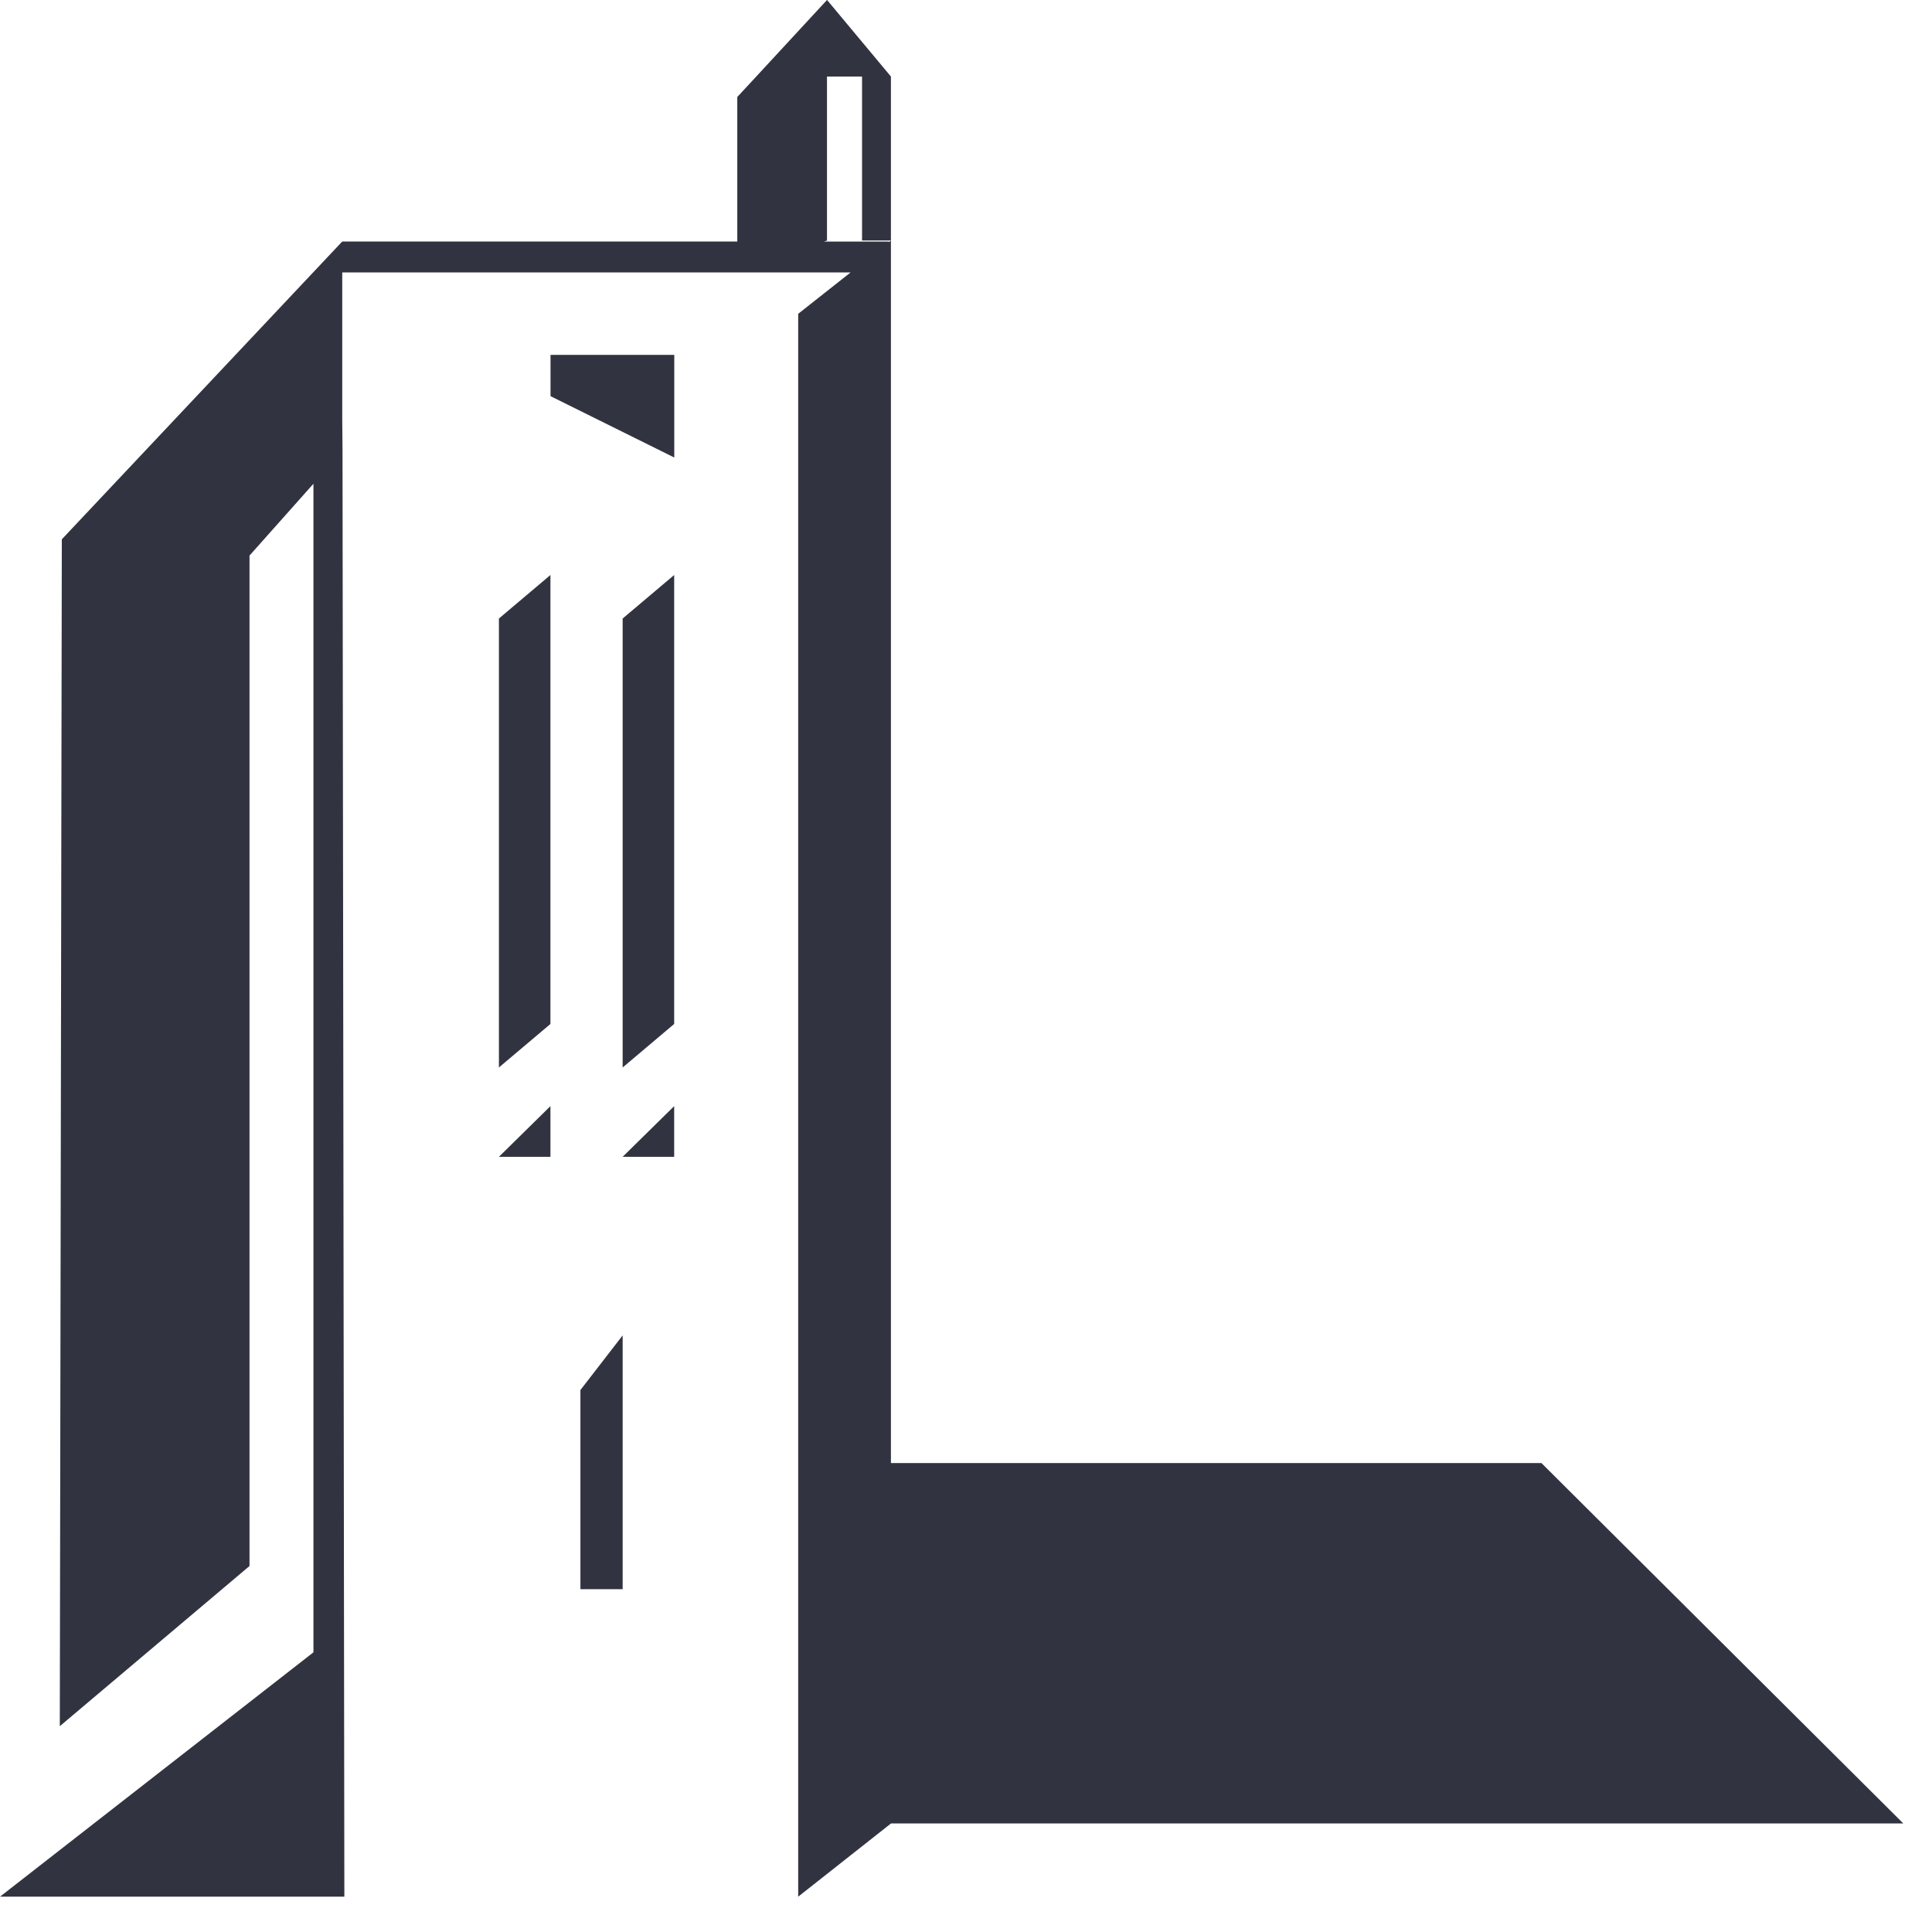
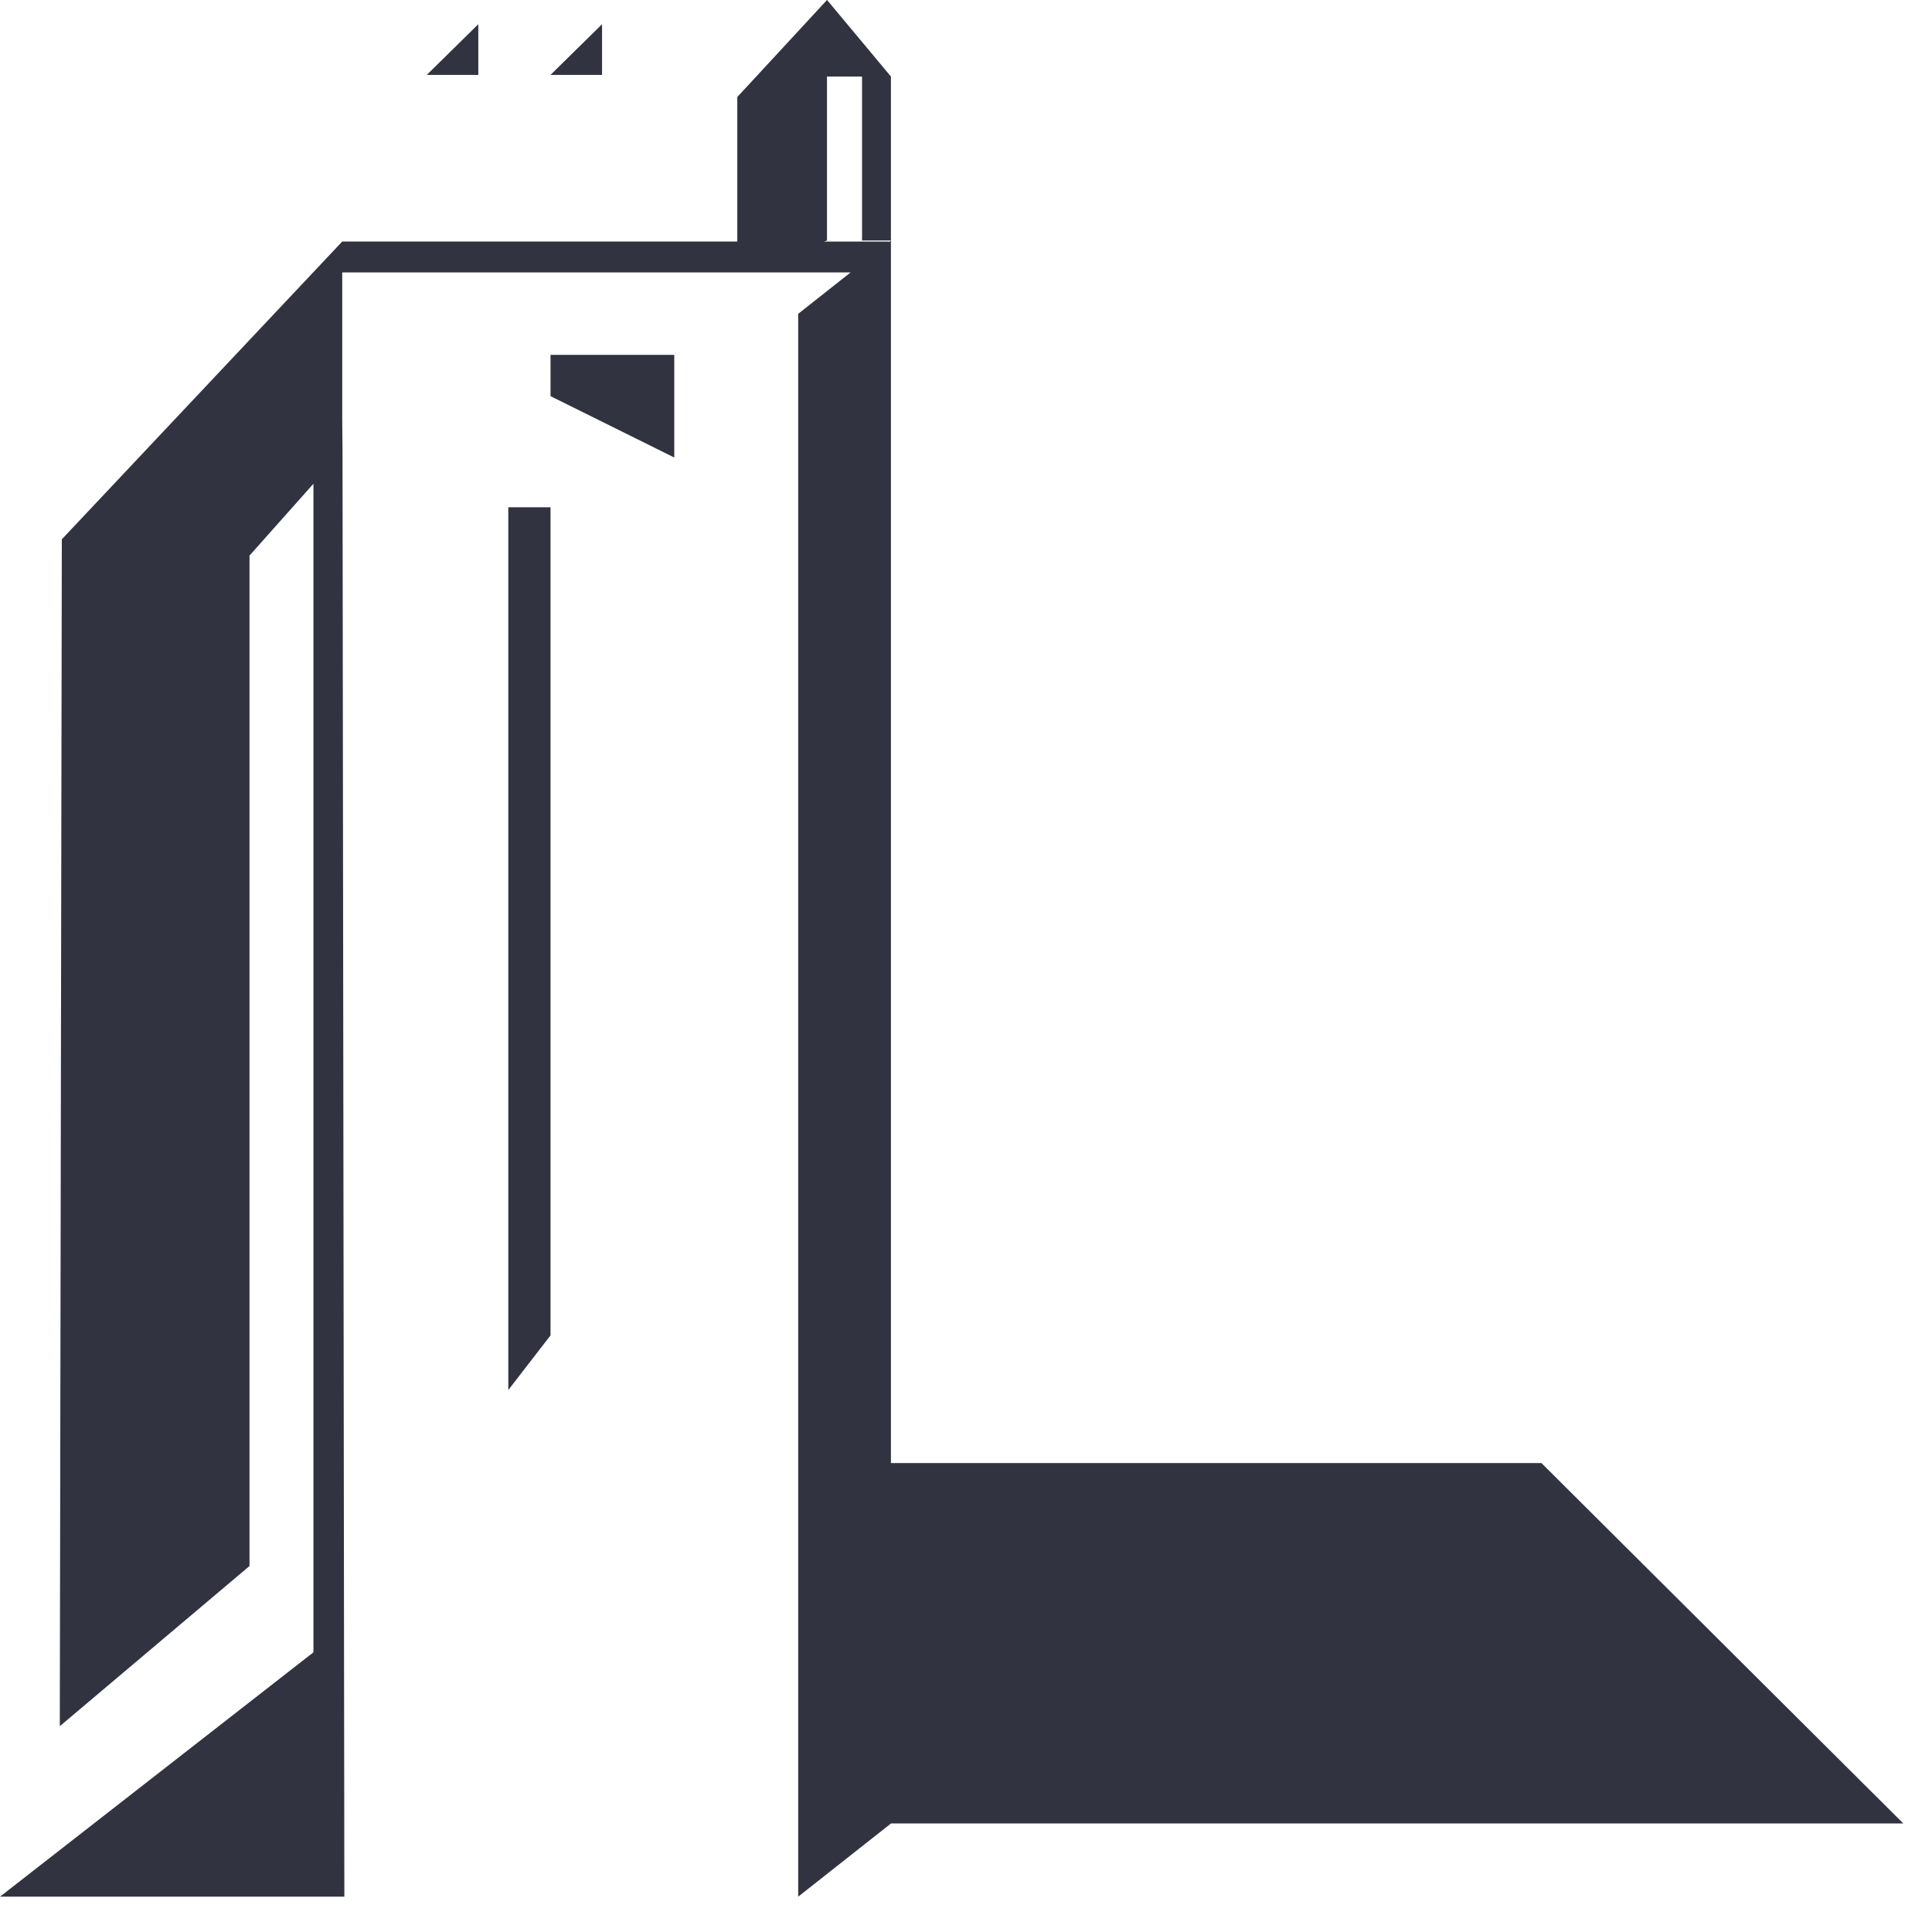
<svg xmlns="http://www.w3.org/2000/svg" viewBox="0 0 21 21">
-   <path fill="#313440" d="M5.984 3.857v.449l1.345.667V3.857H5.984zm.784 11.76v1.657h-.459V15.109l.459-.594-0 1.102zm.56-3.594l-.56.551h.56v-.551zm-1.345 0l-.56.551h.56v-.551zm0-5.773l-.56.473v4.88l.56-.473V6.25zm1.345 0l-.56.473v4.88l.56-.473V6.25zM8.989 0l-.769.832-.206.222v1.571H3.72L.672 5.862.65 18.763l2.062-1.741V6.039l.695-.781v12.702L0 20.616h3.743L3.723 4.902l-.003-.34v-1.601h5.526l-.57.45v17.205l1.009-.796H20.688l-3.933-3.917H9.684V2.615l-.022.017v-.006h-.707l.034-.011V.832h.381v1.782h.314V.832L8.99 0z" />
+   <path fill="#313440" d="M5.984 3.857v.449l1.345.667V3.857H5.984zv1.657h-.459V15.109l.459-.594-0 1.102zm.56-3.594l-.56.551h.56v-.551zm-1.345 0l-.56.551h.56v-.551zm0-5.773l-.56.473v4.88l.56-.473V6.25zm1.345 0l-.56.473v4.88l.56-.473V6.25zM8.989 0l-.769.832-.206.222v1.571H3.72L.672 5.862.65 18.763l2.062-1.741V6.039l.695-.781v12.702L0 20.616h3.743L3.723 4.902l-.003-.34v-1.601h5.526l-.57.45v17.205l1.009-.796H20.688l-3.933-3.917H9.684V2.615l-.022.017v-.006h-.707l.034-.011V.832h.381v1.782h.314V.832L8.99 0z" />
</svg>